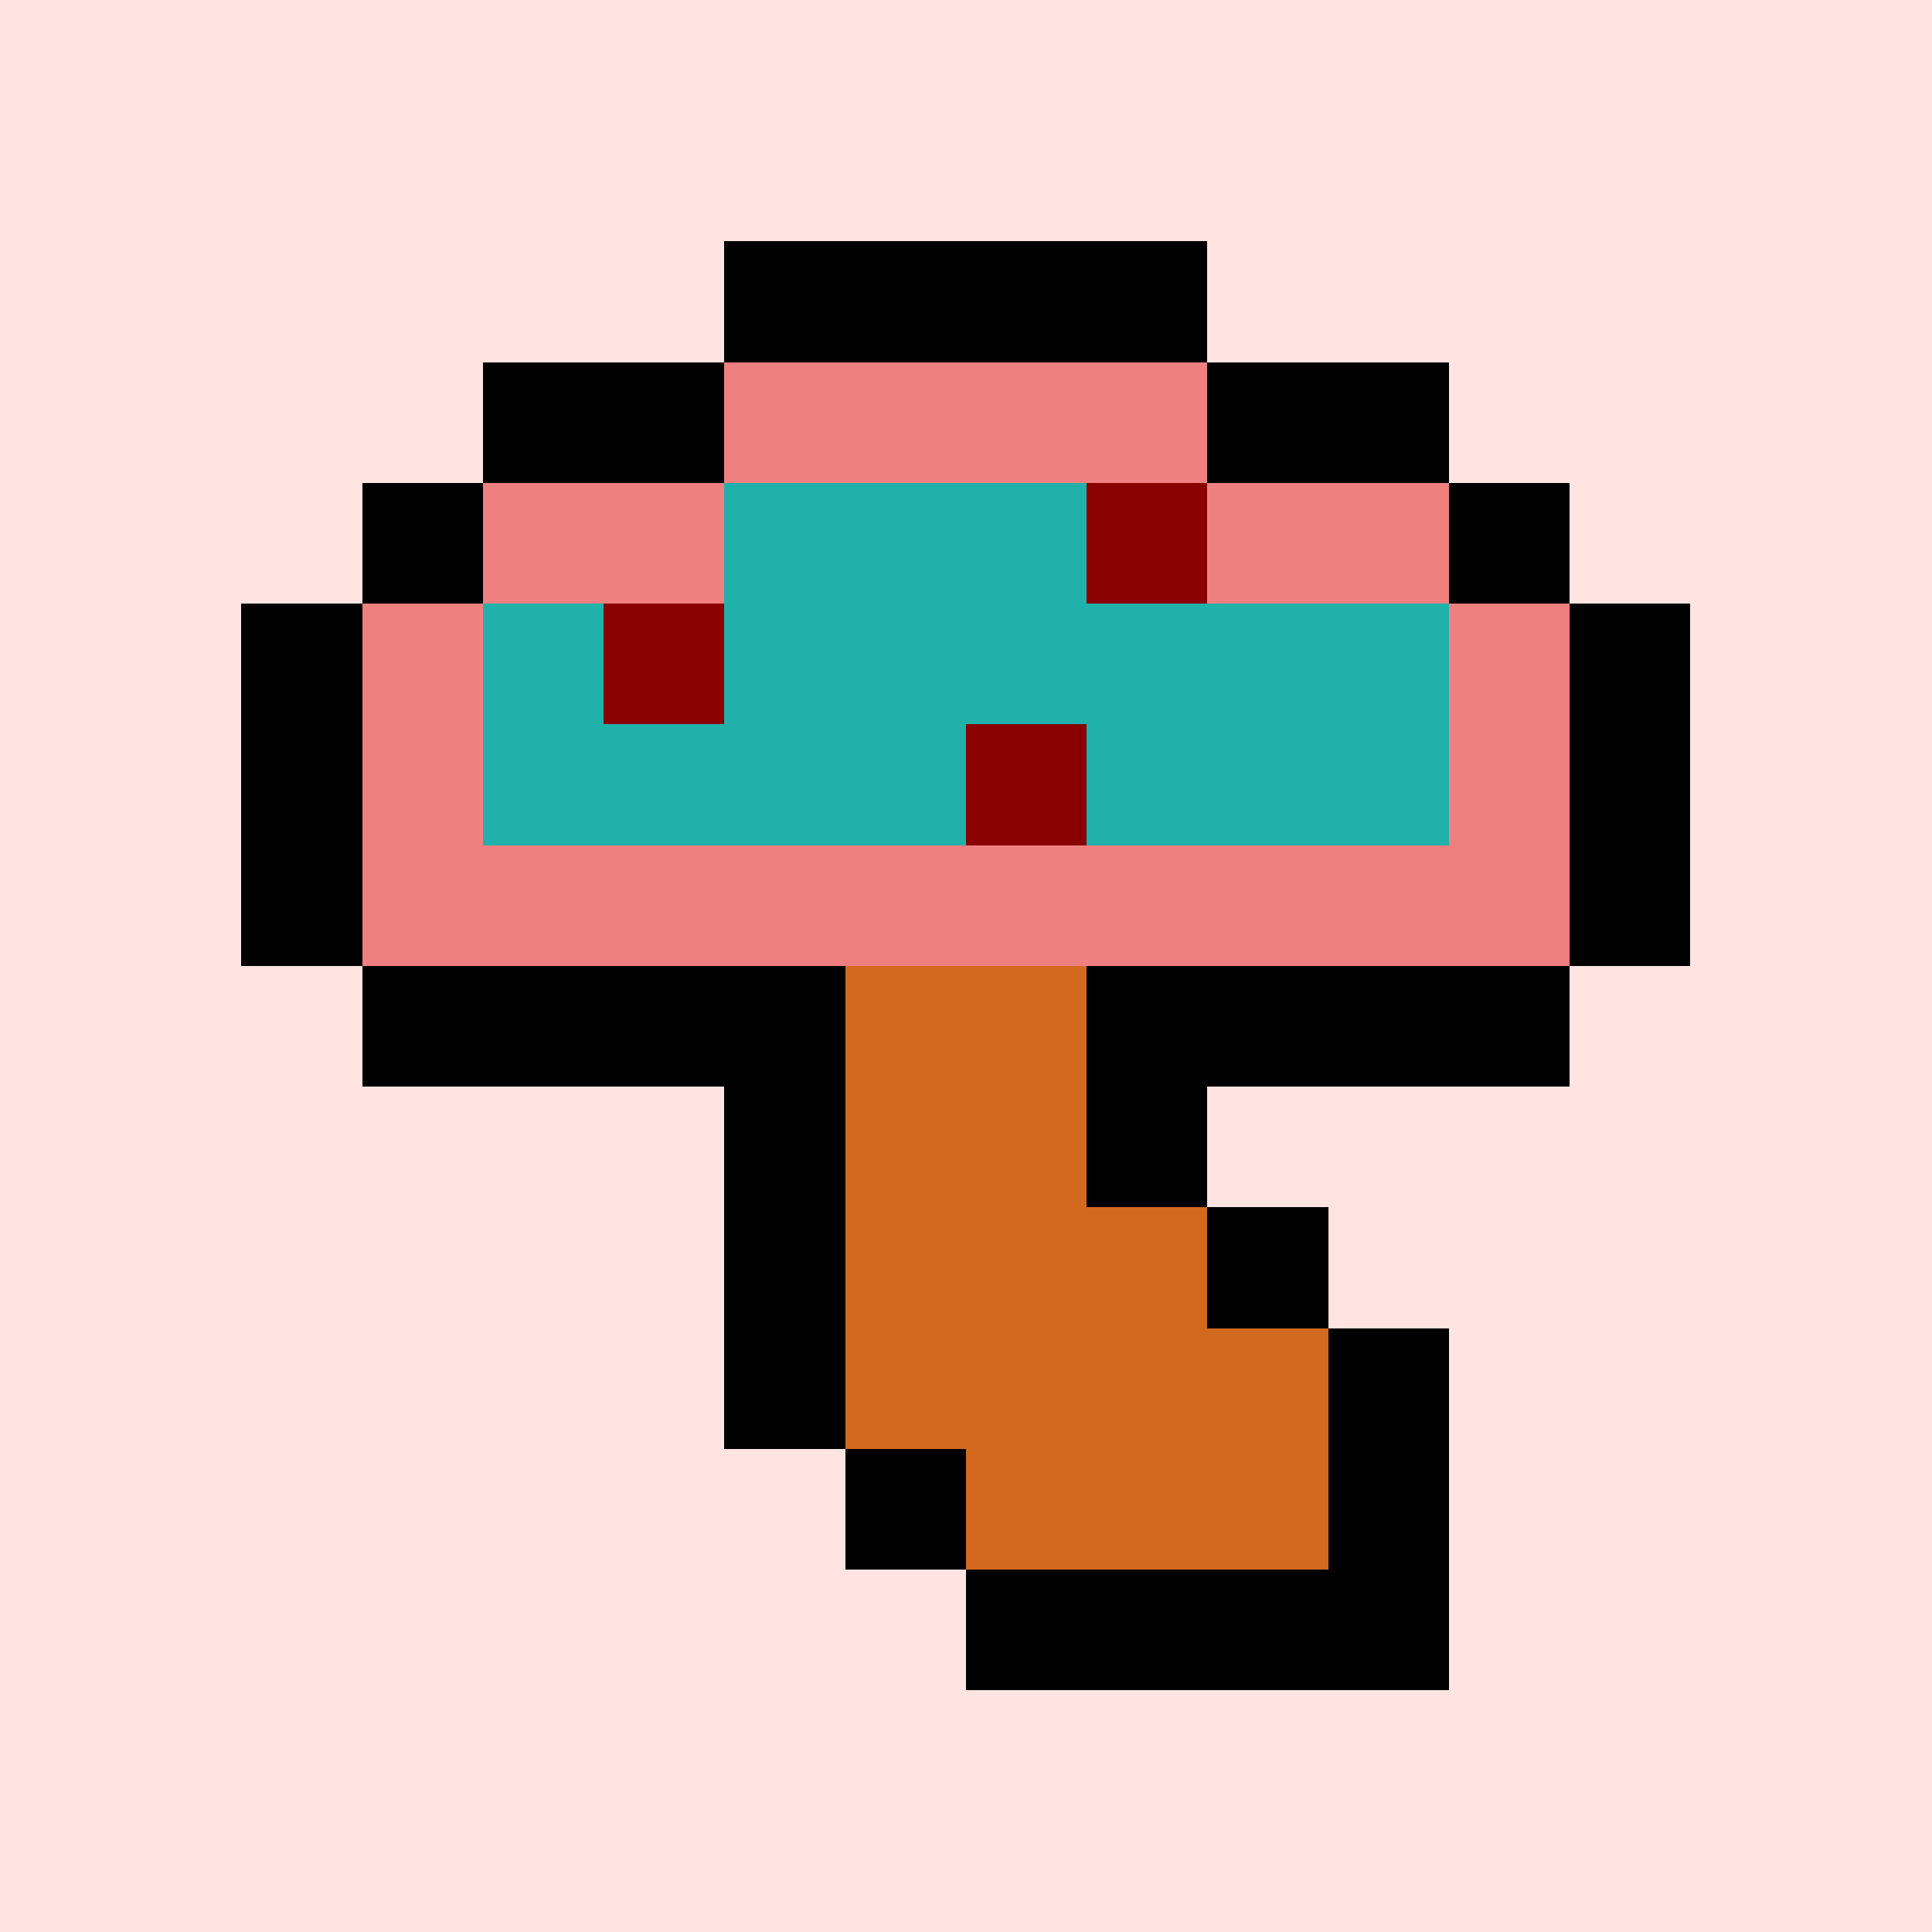
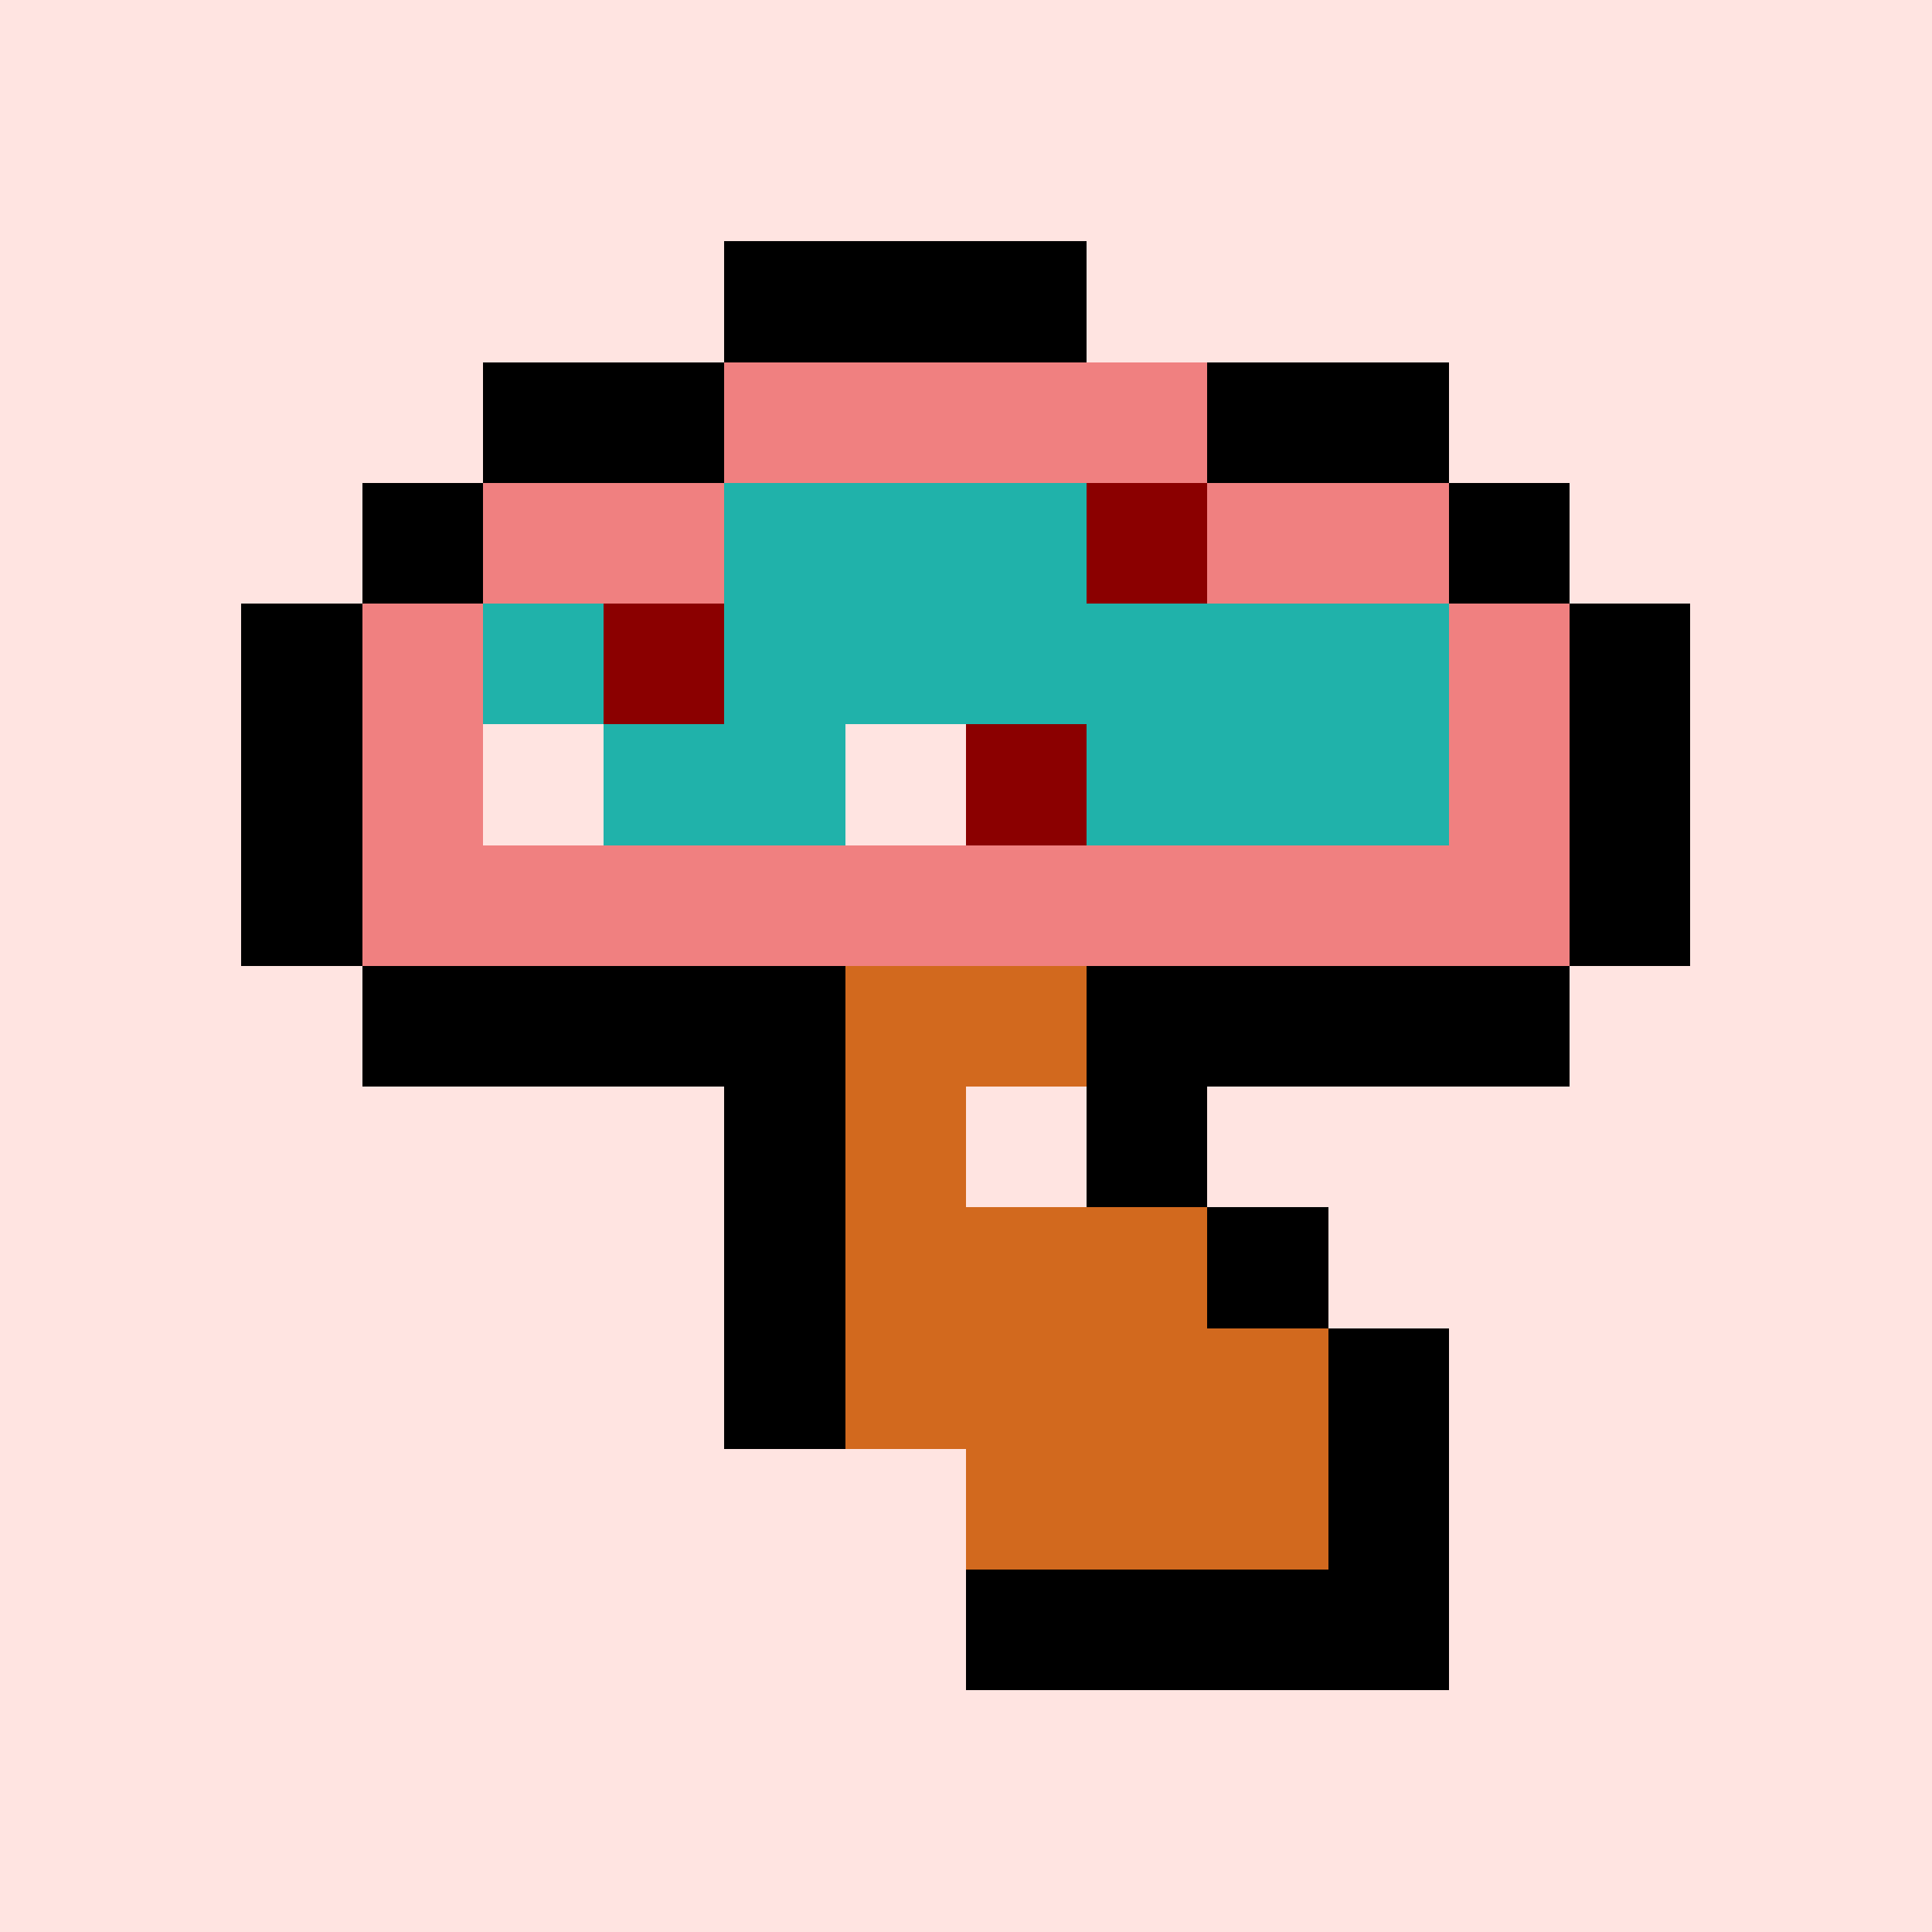
<svg xmlns="http://www.w3.org/2000/svg" viewBox="0 0 16 16" shape-rendering="crispEdges" width="512" height="512">
  <rect width="16" height="16" fill="mistyrose" />
  <rect width="1" height="1" x="6" y="2" fill="black" />
  <rect width="1" height="1" x="7" y="2" fill="black" />
  <rect width="1" height="1" x="8" y="2" fill="black" />
-   <rect width="1" height="1" x="9" y="2" fill="black" />
  <rect width="1" height="1" x="4" y="3" fill="black" />
  <rect width="1" height="1" x="5" y="3" fill="black" />
  <rect width="1" height="1" x="10" y="3" fill="black" />
  <rect width="1" height="1" x="11" y="3" fill="black" />
  <rect width="1" height="1" x="3" y="4" fill="black" />
  <rect width="1" height="1" x="12" y="4" fill="black" />
  <rect width="1" height="1" x="2" y="5" fill="black" />
  <rect width="1" height="1" x="13" y="5" fill="black" />
  <rect width="1" height="1" x="2" y="6" fill="black" />
  <rect width="1" height="1" x="13" y="6" fill="black" />
  <rect width="1" height="1" x="2" y="7" fill="black" />
  <rect width="1" height="1" x="13" y="7" fill="black" />
  <rect width="1" height="1" x="3" y="8" fill="black" />
  <rect width="1" height="1" x="4" y="8" fill="black" />
  <rect width="1" height="1" x="5" y="8" fill="black" />
  <rect width="1" height="1" x="6" y="8" fill="black" />
  <rect width="1" height="1" x="9" y="8" fill="black" />
  <rect width="1" height="1" x="10" y="8" fill="black" />
  <rect width="1" height="1" x="11" y="8" fill="black" />
  <rect width="1" height="1" x="12" y="8" fill="black" />
  <rect width="1" height="1" x="6" y="9" fill="black" />
  <rect width="1" height="1" x="9" y="9" fill="black" />
  <rect width="1" height="1" x="6" y="10" fill="black" />
  <rect width="1" height="1" x="10" y="10" fill="black" />
  <rect width="1" height="1" x="6" y="11" fill="black" />
  <rect width="1" height="1" x="11" y="11" fill="black" />
-   <rect width="1" height="1" x="7" y="12" fill="black" />
  <rect width="1" height="1" x="11" y="12" fill="black" />
  <rect width="1" height="1" x="8" y="13" fill="black" />
  <rect width="1" height="1" x="9" y="13" fill="black" />
  <rect width="1" height="1" x="10" y="13" fill="black" />
  <rect width="1" height="1" x="11" y="13" fill="black" />
  <rect width="1" height="1" x="6" y="4" fill="lightseagreen" />
  <rect width="1" height="1" x="7" y="4" fill="lightseagreen" />
  <rect width="1" height="1" x="8" y="4" fill="lightseagreen" />
  <rect width="1" height="1" x="9" y="4" fill="lightseagreen" />
  <rect width="1" height="1" x="4" y="5" fill="lightseagreen" />
  <rect width="1" height="1" x="5" y="5" fill="lightseagreen" />
  <rect width="1" height="1" x="6" y="5" fill="lightseagreen" />
  <rect width="1" height="1" x="7" y="5" fill="lightseagreen" />
  <rect width="1" height="1" x="8" y="5" fill="lightseagreen" />
  <rect width="1" height="1" x="9" y="5" fill="lightseagreen" />
  <rect width="1" height="1" x="10" y="5" fill="lightseagreen" />
  <rect width="1" height="1" x="11" y="5" fill="lightseagreen" />
-   <rect width="1" height="1" x="4" y="6" fill="lightseagreen" />
  <rect width="1" height="1" x="5" y="6" fill="lightseagreen" />
  <rect width="1" height="1" x="6" y="6" fill="lightseagreen" />
-   <rect width="1" height="1" x="7" y="6" fill="lightseagreen" />
  <rect width="1" height="1" x="8" y="6" fill="lightseagreen" />
  <rect width="1" height="1" x="9" y="6" fill="lightseagreen" />
  <rect width="1" height="1" x="10" y="6" fill="lightseagreen" />
  <rect width="1" height="1" x="11" y="6" fill="lightseagreen" />
  <rect width="1" height="1" x="6" y="3" fill="lightcoral" />
  <rect width="1" height="1" x="7" y="3" fill="lightcoral" />
  <rect width="1" height="1" x="8" y="3" fill="lightcoral" />
  <rect width="1" height="1" x="9" y="3" fill="lightcoral" />
  <rect width="1" height="1" x="4" y="4" fill="lightcoral" />
  <rect width="1" height="1" x="5" y="4" fill="lightcoral" />
  <rect width="1" height="1" x="10" y="4" fill="lightcoral" />
  <rect width="1" height="1" x="11" y="4" fill="lightcoral" />
  <rect width="1" height="1" x="3" y="5" fill="lightcoral" />
  <rect width="1" height="1" x="12" y="5" fill="lightcoral" />
  <rect width="1" height="1" x="3" y="6" fill="lightcoral" />
  <rect width="1" height="1" x="12" y="6" fill="lightcoral" />
  <rect width="1" height="1" x="3" y="7" fill="lightcoral" />
  <rect width="1" height="1" x="4" y="7" fill="lightcoral" />
  <rect width="1" height="1" x="5" y="7" fill="lightcoral" />
  <rect width="1" height="1" x="6" y="7" fill="lightcoral" />
  <rect width="1" height="1" x="7" y="7" fill="lightcoral" />
  <rect width="1" height="1" x="8" y="7" fill="lightcoral" />
  <rect width="1" height="1" x="9" y="7" fill="lightcoral" />
  <rect width="1" height="1" x="10" y="7" fill="lightcoral" />
  <rect width="1" height="1" x="11" y="7" fill="lightcoral" />
  <rect width="1" height="1" x="12" y="7" fill="lightcoral" />
  <rect width="1" height="1" x="9" y="4" fill="darkred" />
  <rect width="1" height="1" x="5" y="5" fill="darkred" />
  <rect width="1" height="1" x="8" y="6" fill="darkred" />
  <rect width="1" height="1" x="7" y="8" fill="chocolate" />
  <rect width="1" height="1" x="8" y="8" fill="chocolate" />
  <rect width="1" height="1" x="7" y="9" fill="chocolate" />
-   <rect width="1" height="1" x="8" y="9" fill="chocolate" />
  <rect width="1" height="1" x="7" y="10" fill="chocolate" />
  <rect width="1" height="1" x="8" y="10" fill="chocolate" />
  <rect width="1" height="1" x="9" y="10" fill="chocolate" />
  <rect width="1" height="1" x="7" y="11" fill="chocolate" />
  <rect width="1" height="1" x="8" y="11" fill="chocolate" />
  <rect width="1" height="1" x="9" y="11" fill="chocolate" />
  <rect width="1" height="1" x="10" y="11" fill="chocolate" />
  <rect width="1" height="1" x="8" y="12" fill="chocolate" />
  <rect width="1" height="1" x="9" y="12" fill="chocolate" />
  <rect width="1" height="1" x="10" y="12" fill="chocolate" />
</svg>